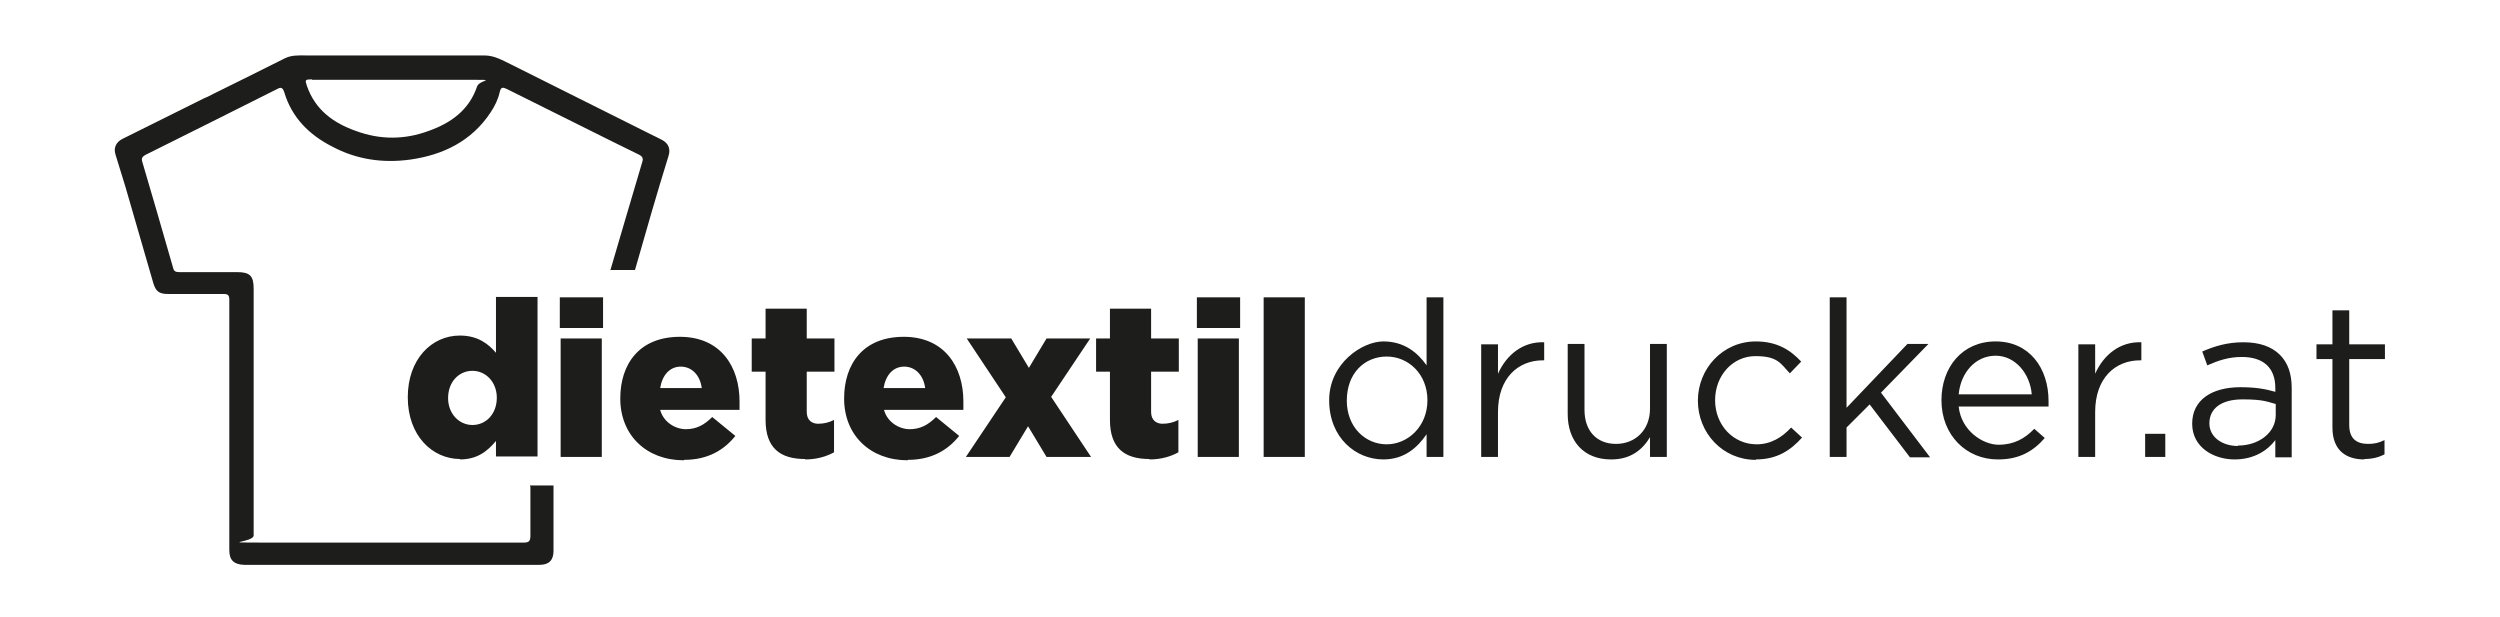
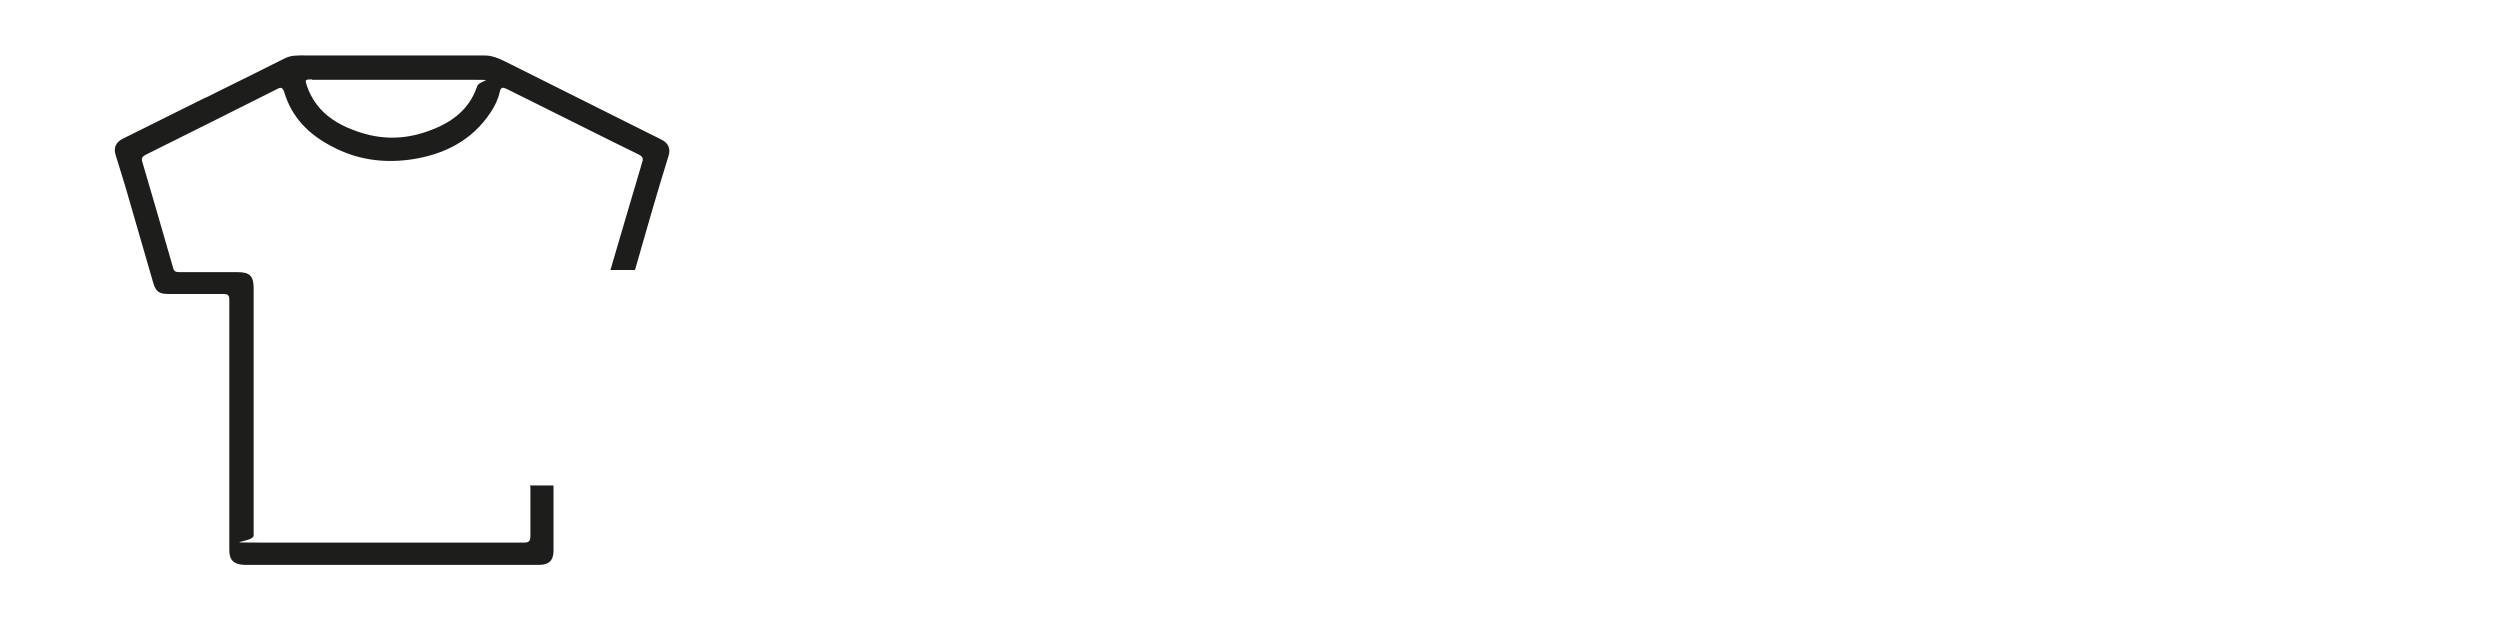
<svg xmlns="http://www.w3.org/2000/svg" id="Ebene_2" data-name="Ebene 2" version="1.1" viewBox="0 0 595.3 147">
  <defs>
    <style>
      .cls-1 {
        fill: #1d1d1b;
        stroke-width: 0px;
      }
    </style>
  </defs>
  <path class="cls-1" d="M126.3,115.8v8.6c0,1.1,0,2.2,0,3.2,0,1.3-.4,1.6-1.6,1.6h-62.6c-10.4,0-1.7,0-1.7-1.7v-58.8c0-3-.9-3.9-3.9-3.9h-13.8c-.9,0-1.3-.2-1.5-1.1-1.6-5.7-6.5-22.4-7.3-25.1-.3-.9,0-1.3.7-1.7,10.5-5.2,21-10.5,31.4-15.7.9-.5,1.3-.4,1.7.8,1.8,6,5.9,10.1,11.4,12.9,5.8,3.1,12.1,4,18.6,3.1,7.8-1.1,14.6-4.4,19.1-11.2,1-1.5,1.8-3.1,2.2-4.9.3-1.3.8-1.1,1.7-.7,5.7,2.8,26.6,13.3,31.4,15.6,1,.5,1.1,1,.8,1.9-1.5,5-6.4,21.7-7.4,25.1,0,.2-.1.4-.2.5h5.9c2.6-9.1,5.2-18.2,8-27.2.5-1.6,0-3-1.6-3.8-.7-.4-1.4-.7-2.2-1.1-11.2-5.6-22.4-11.2-33.6-16.8-2.1-1-4-2.2-6.5-2.2h-42.7c-1.6,0-3.2-.1-4.8.7-5.6,2.8-11.2,5.6-16.9,8.4-.8.4-1.5.8-2.3,1.1-6.4,3.2-12.9,6.4-19.3,9.6-1.7.8-2.3,2.2-1.8,3.8.8,2.6,1.6,5.2,2.4,7.8,2.2,7.6,4.4,15.2,6.6,22.8.6,2,1.4,2.6,3.5,2.6h13.2c1.1,0,1.4.3,1.4,1.4v59.6c0,2.4,1.1,3.4,3.5,3.5h70.4c2.2,0,3.3-1.1,3.3-3.3v-15.6h-5.6v.2ZM74.3,19h38.1c6.3,0,1.7,0,1.2,1.6-1.9,5.6-6.2,8.7-11.6,10.6-5.7,2.1-11.5,2.1-17.2,0-5.4-1.9-9.7-5-11.7-10.7-.5-1.5-.5-1.6,1.2-1.6h0Z" />
-   <path class="cls-1" d="M563,109.3c1.9,0,3.4-.4,4.8-1.1v-3.4c-1.4.7-2.6.9-3.9.9-2.7,0-4.5-1.2-4.5-4.5v-15.7h8.5v-3.5h-8.5v-8.1h-4v8.1h-3.8v3.5h3.8v16.3c0,5.5,3.3,7.6,7.6,7.6M532.9,106.2c-3.6,0-6.8-2-6.8-5.4h0c0-3.5,2.8-5.7,7.9-5.7s5.9.6,7.9,1.1v2.6c0,4.3-4.1,7.3-9,7.3M532.1,109.4c4.7,0,7.9-2.2,9.7-4.6v4.1h3.9v-16.5c0-3.4-.9-6-2.8-7.9-2-2-4.9-3-8.7-3s-6.8.9-9.8,2.2l1.2,3.3c2.5-1.1,5-2,8.2-2,5.1,0,8,2.5,8,7.4v.9c-2.4-.7-4.8-1.1-8.3-1.1-6.8,0-11.5,3-11.5,8.7h0c0,5.6,5.1,8.5,10.1,8.5M510.8,108.8h4.8v-5.5h-4.8v5.5ZM494.9,108.8h4v-10.7c0-8.1,4.8-12.3,10.7-12.3h.3v-4.3c-5.1-.2-9,3-11,7.5v-7h-4v26.9h0ZM466.4,93.9c.5-5.3,4.1-9.2,8.8-9.2s8.2,4.3,8.6,9.2h-17.4ZM475.8,109.4c5.1,0,8.4-2,11.1-5.1l-2.5-2.2c-2.2,2.3-4.8,3.8-8.5,3.8s-8.9-3.3-9.5-9.1h21.4v-1.3c0-7.9-4.6-14.2-12.6-14.2s-12.9,6.2-12.9,14h0c0,8.4,6,14.1,13.4,14.1M435.7,108.8h4v-7l5.5-5.5,9.6,12.6h4.8l-11.7-15.4,11.3-11.6h-5l-14.5,15.2v-26.3h-4v38h0ZM418.1,109.4c5.1,0,8.3-2.2,11-5.2l-2.6-2.4c-2.1,2.3-4.8,4-8.2,4-5.6,0-9.9-4.6-9.9-10.5h0c0-5.9,4.2-10.5,9.6-10.5s6,1.8,8.2,4.1l2.7-2.8c-2.5-2.7-5.7-4.8-10.8-4.8-7.9,0-13.8,6.5-13.8,14.1h0c0,7.7,5.9,14.1,13.8,14.1M383.7,109.4c4.6,0,7.4-2.3,9.2-5.3v4.7h4v-26.9h-4v15.4c0,5.1-3.5,8.4-8.1,8.4s-7.5-3.1-7.5-8.1v-15.7h-4v16.7c0,6.4,3.8,10.8,10.3,10.8M352.7,108.8h4v-10.7c0-8.1,4.8-12.3,10.7-12.3h.3v-4.3c-5.1-.2-9,3-11,7.5v-7h-4v26.9h0ZM330.2,105.8c-5.1,0-9.5-4.1-9.5-10.4h0c0-6.6,4.3-10.5,9.5-10.5s9.7,4.2,9.7,10.4h0c0,6.3-4.7,10.5-9.7,10.5M329.4,109.4c5,0,8.1-2.8,10.3-6v5.4h4v-38h-4v16.2c-2.1-3-5.3-5.7-10.3-5.7s-12.9,5.2-12.9,14h0c0,9,6.4,14.1,12.9,14.1M300.9,108.8h9.8v-38h-9.8v38ZM285.2,108.8h9.8v-28.2h-9.8v28.2ZM285,78.1h10.3v-7.3h-10.3v7.3ZM273.7,109.4c2.8,0,5.1-.7,6.9-1.7v-7.7c-1.2.6-2.4.9-3.8.9s-2.7-.8-2.7-2.8v-9.6h6.6v-7.9h-6.6v-7.1h-9.8v7.1h-3.3v7.9h3.3v11.5c0,6.7,3.5,9.3,9.4,9.3M240.8,80.6h-10.6l9.3,14-9.5,14.2h10.4l4.4-7.3,4.4,7.3h10.6l-9.5-14.3,9.3-13.9h-10.4l-4.2,7-4.2-7h0ZM210.4,92.4c.5-3.1,2.3-5.1,4.9-5.1s4.6,2,5,5.1h-9.9ZM216.2,109.5c5.6,0,9.5-2.3,12.2-5.7l-5.5-4.5c-2,2-3.9,2.9-6.3,2.9s-5.3-1.6-6.1-4.6h18.9v-2c0-8.3-4.5-15.4-14.2-15.4s-14.2,6.5-14.2,14.7h0c0,8.8,6.3,14.7,15.1,14.7M191.7,109.4c2.8,0,5.1-.7,6.9-1.7v-7.7c-1.2.6-2.4.9-3.8.9s-2.7-.8-2.7-2.8v-9.6h6.6v-7.9h-6.6v-7.1h-9.8v7.1h-3.3v7.9h3.3v11.5c0,6.7,3.5,9.3,9.4,9.3M157.2,92.4c.5-3.1,2.3-5.1,4.9-5.1s4.6,2,5,5.1h-9.9ZM162.9,109.5c5.6,0,9.5-2.3,12.2-5.7l-5.5-4.5c-2,2-3.9,2.9-6.3,2.9s-5.3-1.6-6.1-4.6h18.9v-2c0-8.3-4.5-15.4-14.2-15.4s-14.2,6.5-14.2,14.7h0c0,8.8,6.3,14.7,15.1,14.7M133.5,108.8h9.8v-28.2h-9.8v28.2ZM133.3,78.1h10.3v-7.3h-10.3v7.3ZM112.5,101.2c-3.2,0-5.8-2.7-5.8-6.4h0c0-3.9,2.6-6.5,5.8-6.5s5.8,2.7,5.8,6.4h0c0,3.9-2.6,6.5-5.8,6.5M109.5,109.4c4.2,0,6.6-2,8.6-4.4v3.7h9.9v-38h-9.9v13.3c-1.8-2.1-4.3-4.1-8.6-4.1-6.7,0-12.4,5.6-12.4,14.7h0c0,9.1,5.8,14.7,12.5,14.7" />
</svg>